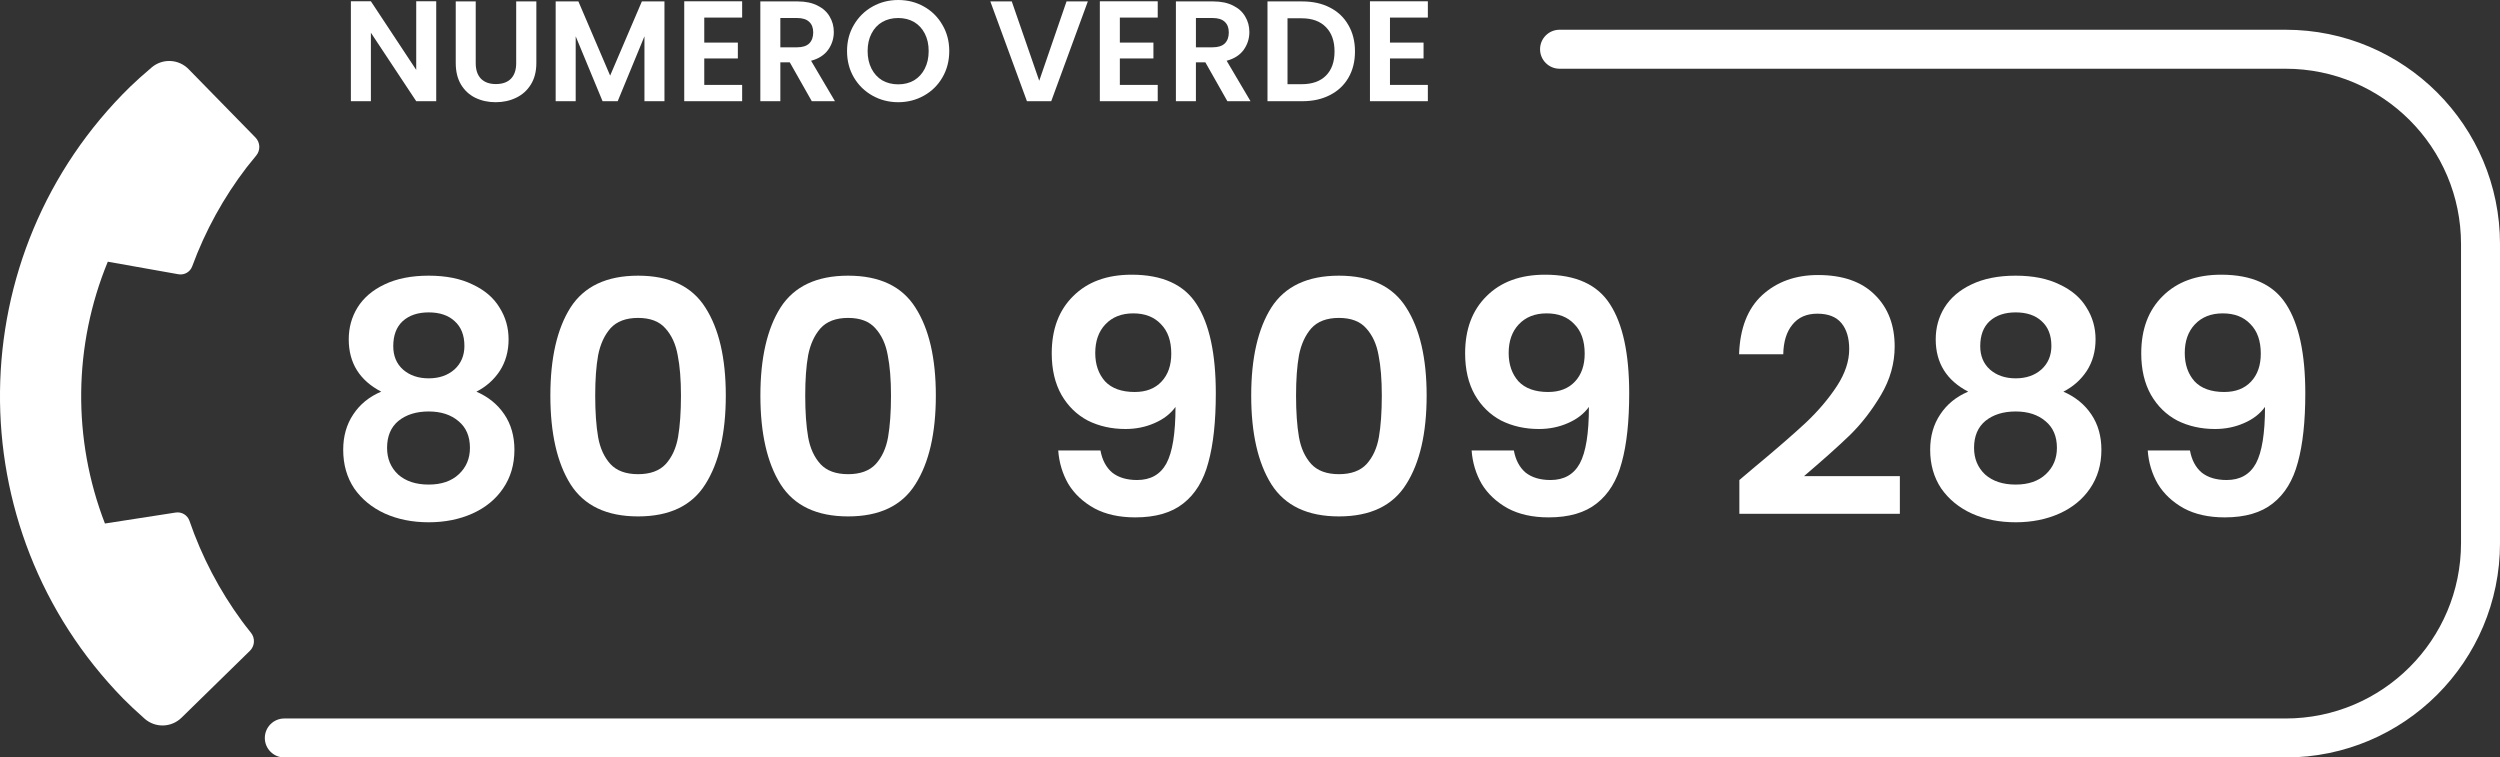
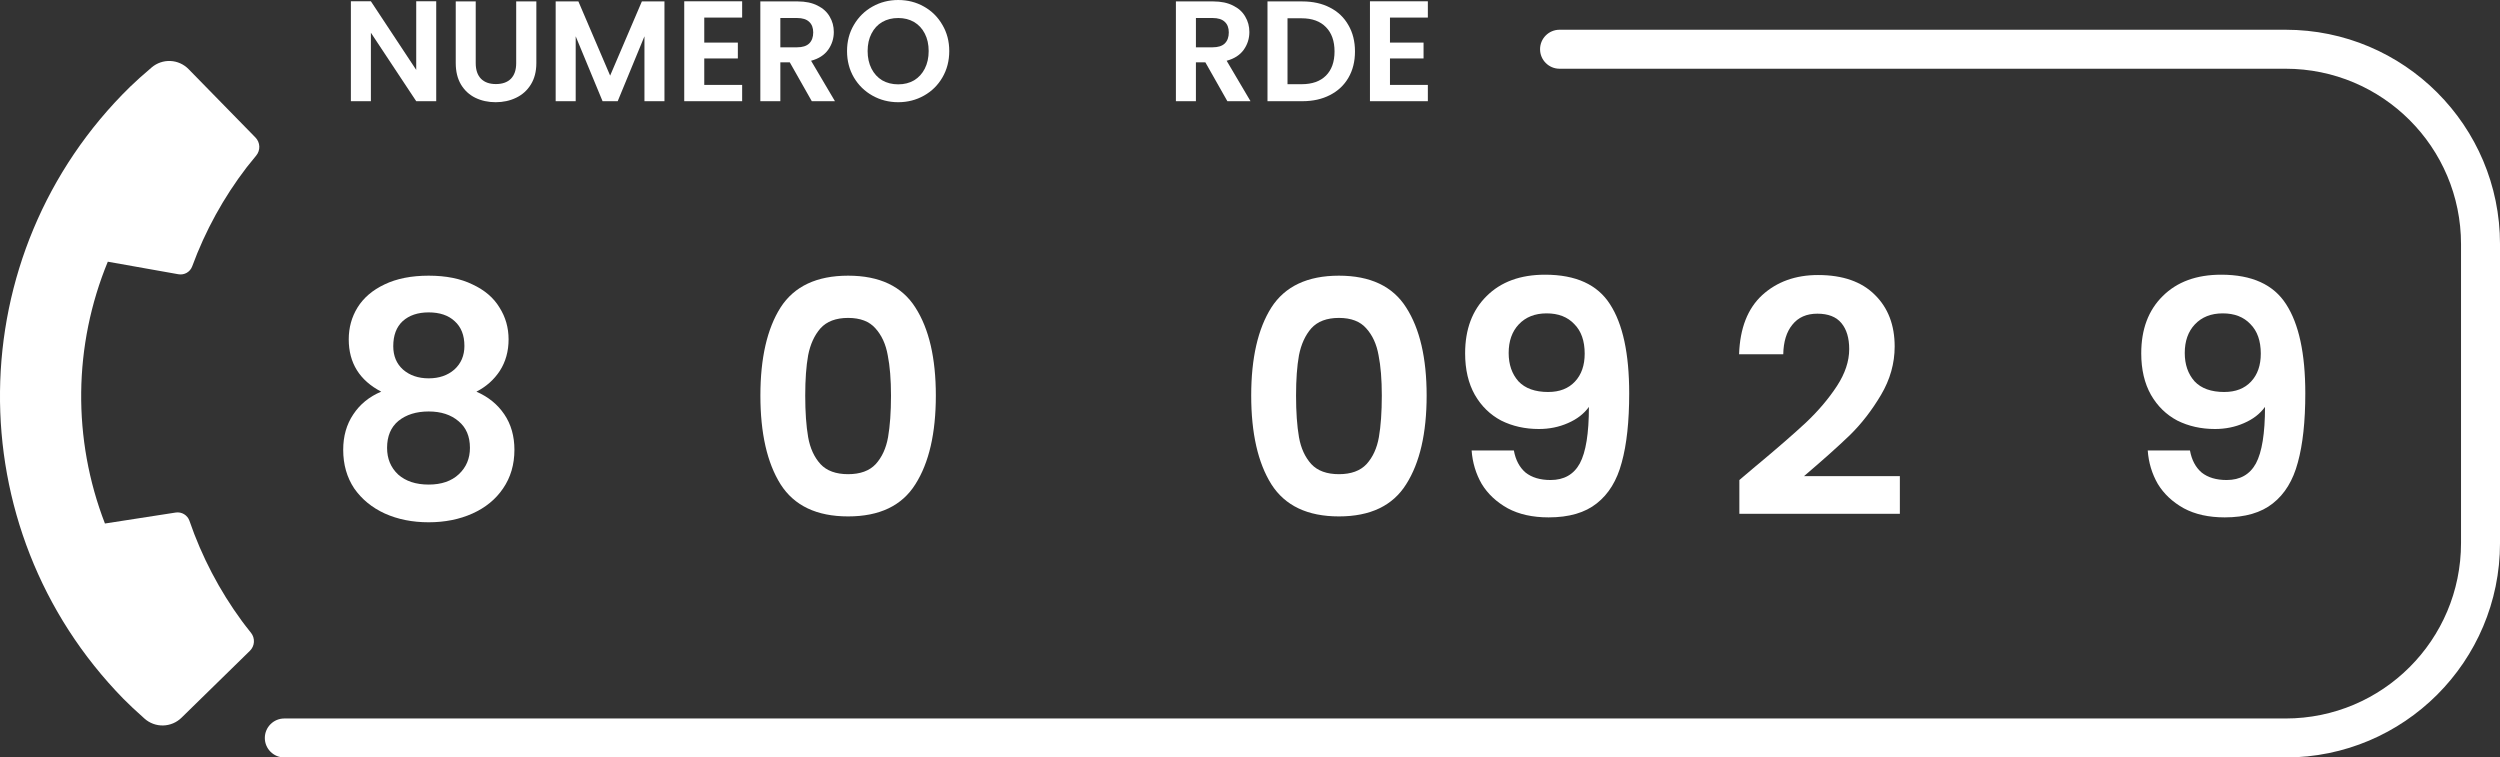
<svg xmlns="http://www.w3.org/2000/svg" xml:space="preserve" width="361.032mm" height="109.388mm" version="1.1" style="shape-rendering:geometricPrecision; text-rendering:geometricPrecision; image-rendering:optimizeQuality; fill-rule:evenodd; clip-rule:evenodd" viewBox="0 0 2031.38 615.48">
  <rect x="0" y="0" width="2031.38" height="615.48" fill="#333333" stroke="none" />
  <defs>
    <style type="text/css">

   

    .fil1 {fill:white}

    .fil0 {fill:white;fill-rule:nonzero}

   

  </style>
  </defs>
  <g id="Livello_x0020_1">
    <g id="_105554225799520">
      <polygon class="fil0" points="354.45,82.23 338.2,82.23 301.37,26.6 301.37,82.23 285.11,82.23 285.11,1.05 301.37,1.05 338.2,56.8 338.2,1.05 354.45,1.05 " />
      <path class="fil0" d="M386.55 1.16l0 50.18c0,5.5 1.43,9.72 4.3,12.66 2.87,2.87 6.89,4.3 12.08,4.3 5.26,0 9.33,-1.43 12.2,-4.3 2.87,-2.94 4.3,-7.16 4.3,-12.66l0 -50.18 16.38 0 0 50.06c0,6.89 -1.51,12.74 -4.53,17.54 -2.94,4.73 -6.93,8.29 -11.96,10.69 -4.96,2.4 -10.5,3.6 -16.61,3.6 -6.04,0 -11.54,-1.2 -16.49,-3.6 -4.88,-2.4 -8.75,-5.96 -11.61,-10.69 -2.87,-4.8 -4.3,-10.65 -4.3,-17.54l0 -50.06 16.26 0z" />
      <polygon class="fil0" points="539.91,1.16 539.91,82.23 523.65,82.23 523.65,29.5 501.92,82.23 489.61,82.23 467.78,29.5 467.78,82.23 451.51,82.23 451.51,1.16 469.98,1.16 495.77,61.44 521.55,1.16 " />
      <polygon class="fil0" points="572.25,14.28 572.25,34.61 599.54,34.61 599.54,47.5 572.25,47.5 572.25,68.99 603.03,68.99 603.03,82.23 555.98,82.23 555.98,1.05 603.03,1.05 603.03,14.28 " />
      <path class="fil0" d="M659.62 82.23l-17.89 -31.59 -7.66 0 0 31.59 -16.26 0 0 -81.07 30.43 0c6.27,0 11.62,1.12 16.03,3.37 4.41,2.17 7.7,5.15 9.87,8.94 2.24,3.72 3.37,7.9 3.37,12.54 0,5.34 -1.55,10.18 -4.65,14.52 -3.1,4.26 -7.7,7.2 -13.82,8.83l19.4 32.87 -18.81 0zm-25.55 -43.79l13.59 0c4.41,0 7.7,-1.05 9.87,-3.14 2.17,-2.17 3.25,-5.15 3.25,-8.94 0,-3.72 -1.09,-6.58 -3.25,-8.59 -2.17,-2.09 -5.46,-3.14 -9.87,-3.14l-13.59 0 0 23.81z" />
      <path class="fil0" d="M729.85 83.05c-7.59,0 -14.56,-1.78 -20.91,-5.34 -6.35,-3.56 -11.38,-8.48 -15.1,-14.75 -3.72,-6.35 -5.58,-13.51 -5.58,-21.49 0,-7.9 1.86,-14.99 5.58,-21.26 3.72,-6.35 8.75,-11.31 15.1,-14.87 6.35,-3.56 13.32,-5.34 20.91,-5.34 7.67,0 14.63,1.78 20.9,5.34 6.35,3.56 11.35,8.52 14.99,14.87 3.72,6.27 5.58,13.36 5.58,21.26 0,7.97 -1.86,15.14 -5.58,21.49 -3.64,6.27 -8.64,11.19 -14.99,14.75 -6.35,3.56 -13.32,5.34 -20.9,5.34zm0 -14.52c4.88,0 9.18,-1.09 12.89,-3.25 3.72,-2.25 6.62,-5.42 8.71,-9.52 2.09,-4.11 3.14,-8.87 3.14,-14.29 0,-5.42 -1.05,-10.14 -3.14,-14.17 -2.09,-4.1 -4.99,-7.24 -8.71,-9.41 -3.72,-2.17 -8.01,-3.25 -12.89,-3.25 -4.88,0 -9.22,1.08 -13.01,3.25 -3.72,2.17 -6.62,5.3 -8.71,9.41 -2.09,4.03 -3.14,8.75 -3.14,14.17 0,5.42 1.05,10.18 3.14,14.29 2.09,4.1 5,7.28 8.71,9.52 3.8,2.17 8.13,3.25 13.01,3.25z" />
-       <polygon class="fil0" points="883.92,1.16 854.18,82.23 834.44,82.23 804.7,1.16 822.12,1.16 844.43,65.62 866.61,1.16 " />
-       <polygon class="fil0" points="909.93,14.28 909.93,34.61 937.22,34.61 937.22,47.5 909.93,47.5 909.93,68.99 940.71,68.99 940.71,82.23 893.67,82.23 893.67,1.05 940.71,1.05 940.71,14.28 " />
      <path class="fil0" d="M997.3 82.23l-17.89 -31.59 -7.67 0 0 31.59 -16.26 0 0 -81.07 30.43 0c6.27,0 11.61,1.12 16.03,3.37 4.41,2.17 7.71,5.15 9.87,8.94 2.24,3.72 3.37,7.9 3.37,12.54 0,5.34 -1.55,10.18 -4.65,14.52 -3.1,4.26 -7.71,7.2 -13.82,8.83l19.4 32.87 -18.82 0zm-25.55 -43.79l13.59 0c4.41,0 7.71,-1.05 9.87,-3.14 2.17,-2.17 3.25,-5.15 3.25,-8.94 0,-3.72 -1.09,-6.58 -3.25,-8.59 -2.17,-2.09 -5.46,-3.14 -9.87,-3.14l-13.59 0 0 23.81z" />
      <path class="fil0" d="M1058.24 1.16c8.52,0 16,1.66 22.42,4.99 6.51,3.33 11.5,8.09 14.99,14.29 3.57,6.12 5.34,13.24 5.34,21.37 0,8.13 -1.77,15.25 -5.34,21.37 -3.49,6.04 -8.48,10.73 -14.99,14.06 -6.42,3.33 -13.9,4.99 -22.42,4.99l-28.34 0 0 -81.07 28.34 0zm-0.58 67.25c8.52,0 15.1,-2.32 19.75,-6.97 4.65,-4.65 6.97,-11.19 6.97,-19.63 0,-8.44 -2.32,-15.02 -6.97,-19.75 -4.65,-4.8 -11.22,-7.2 -19.75,-7.2l-11.49 0 0 53.55 11.49 0z" />
      <polygon class="fil0" points="1129.42,14.28 1129.42,34.61 1156.71,34.61 1156.71,47.5 1129.42,47.5 1129.42,68.99 1160.2,68.99 1160.2,82.23 1113.16,82.23 1113.16,1.05 1160.2,1.05 1160.2,14.28 " />
      <path class="fil0" d="M309.77 318.24c-17.6,-9.15 -26.4,-23.32 -26.4,-42.5 0,-9.51 2.37,-18.13 7.13,-25.87 4.93,-7.92 12.23,-14.16 21.91,-18.74 9.85,-4.75 21.82,-7.13 35.9,-7.13 14.08,0 25.96,2.37 35.64,7.13 9.85,4.58 17.16,10.82 21.91,18.74 4.92,7.75 7.39,16.37 7.39,25.87 0,9.68 -2.38,18.21 -7.13,25.61 -4.75,7.22 -11.09,12.85 -19.01,16.89 9.68,4.23 17.25,10.38 22.7,18.48 5.46,8.1 8.18,17.69 8.18,28.78 0,11.97 -3.08,22.44 -9.24,31.42 -5.98,8.8 -14.26,15.57 -24.81,20.33 -10.56,4.75 -22.44,7.13 -35.64,7.13 -13.2,0 -25.08,-2.37 -35.64,-7.13 -10.38,-4.75 -18.65,-11.53 -24.82,-20.33 -5.98,-8.98 -8.97,-19.45 -8.97,-31.42 0,-11.09 2.73,-20.68 8.18,-28.78 5.46,-8.27 13.02,-14.43 22.7,-18.48zm67.58 -37.22c0,-8.62 -2.64,-15.31 -7.92,-20.06 -5.1,-4.75 -12.14,-7.13 -21.12,-7.13 -8.8,0 -15.84,2.37 -21.12,7.13 -5.1,4.75 -7.65,11.53 -7.65,20.33 0,7.92 2.64,14.26 7.92,19 5.46,4.75 12.41,7.13 20.86,7.13 8.45,0 15.4,-2.37 20.85,-7.13 5.46,-4.93 8.19,-11.35 8.19,-19.27zm-29.04 53.32c-10.03,0 -18.21,2.55 -24.55,7.65 -6.16,5.1 -9.24,12.41 -9.24,21.91 0,8.8 2.99,16.02 8.98,21.65 6.16,5.46 14.43,8.19 24.82,8.19 10.38,0 18.57,-2.82 24.55,-8.45 5.99,-5.63 8.98,-12.76 8.98,-21.38 0,-9.33 -3.08,-16.54 -9.24,-21.65 -6.16,-5.28 -14.26,-7.92 -24.28,-7.92z" />
-       <path class="fil0" d="M447.2 321.41c0,-30.45 5.46,-54.29 16.37,-71.54 11.09,-17.24 29.39,-25.87 54.91,-25.87 25.52,0 43.73,8.62 54.64,25.87 11.09,17.25 16.63,41.09 16.63,71.54 0,30.62 -5.55,54.64 -16.63,72.07 -10.91,17.42 -29.13,26.13 -54.64,26.13 -25.52,0 -43.82,-8.71 -54.91,-26.13 -10.91,-17.42 -16.37,-41.45 -16.37,-72.07zm106.12 0c0,-13.02 -0.88,-23.93 -2.64,-32.73 -1.58,-8.98 -4.93,-16.28 -10.03,-21.91 -4.92,-5.63 -12.32,-8.45 -22.17,-8.45 -9.85,0 -17.34,2.82 -22.44,8.45 -4.93,5.63 -8.27,12.93 -10.03,21.91 -1.58,8.8 -2.37,19.71 -2.37,32.73 0,13.37 0.79,24.64 2.37,33.79 1.58,8.98 4.93,16.28 10.03,21.91 5.1,5.46 12.58,8.18 22.44,8.18 9.85,0 17.34,-2.73 22.44,-8.18 5.1,-5.63 8.44,-12.93 10.03,-21.91 1.58,-9.16 2.37,-20.42 2.37,-33.79z" />
      <path class="fil0" d="M617.86 321.41c0,-30.45 5.46,-54.29 16.37,-71.54 11.09,-17.24 29.39,-25.87 54.91,-25.87 25.52,0 43.73,8.62 54.65,25.87 11.09,17.25 16.63,41.09 16.63,71.54 0,30.62 -5.54,54.64 -16.63,72.07 -10.92,17.42 -29.13,26.13 -54.65,26.13 -25.52,0 -43.82,-8.71 -54.91,-26.13 -10.91,-17.42 -16.37,-41.45 -16.37,-72.07zm106.12 0c0,-13.02 -0.88,-23.93 -2.64,-32.73 -1.58,-8.98 -4.93,-16.28 -10.03,-21.91 -4.93,-5.63 -12.32,-8.45 -22.18,-8.45 -9.85,0 -17.33,2.82 -22.44,8.45 -4.93,5.63 -8.27,12.93 -10.03,21.91 -1.58,8.8 -2.37,19.71 -2.37,32.73 0,13.37 0.79,24.64 2.37,33.79 1.58,8.98 4.93,16.28 10.03,21.91 5.1,5.46 12.58,8.18 22.44,8.18 9.86,0 17.34,-2.73 22.44,-8.18 5.1,-5.63 8.44,-12.93 10.03,-21.91 1.58,-9.16 2.38,-20.42 2.38,-33.79z" />
-       <path class="fil0" d="M894.18 366.02c1.41,7.74 4.58,13.72 9.5,17.95 5.1,4.05 11.88,6.07 20.33,6.07 10.91,0 18.83,-4.49 23.76,-13.47 4.92,-9.15 7.39,-24.46 7.39,-45.93 -4.05,5.63 -9.77,10.03 -17.16,13.2 -7.22,3.17 -15.05,4.75 -23.49,4.75 -11.26,0 -21.47,-2.29 -30.62,-6.86 -8.98,-4.75 -16.1,-11.7 -21.38,-20.85 -5.28,-9.33 -7.92,-20.59 -7.92,-33.79 0,-19.54 5.81,-35.02 17.42,-46.46 11.61,-11.61 27.45,-17.42 47.52,-17.42 24.99,0 42.59,8.01 52.8,24.02 10.38,16.02 15.58,40.12 15.58,72.33 0,22.88 -2.02,41.62 -6.07,56.23 -3.87,14.61 -10.64,25.69 -20.33,33.26 -9.5,7.57 -22.52,11.35 -39.07,11.35 -13.02,0 -24.11,-2.47 -33.26,-7.39 -9.15,-5.1 -16.19,-11.71 -21.12,-19.8 -4.75,-8.27 -7.48,-17.34 -8.19,-27.19l34.32 0zm27.98 -47.52c9.15,0 16.37,-2.81 21.64,-8.44 5.28,-5.63 7.92,-13.2 7.92,-22.7 0,-10.38 -2.82,-18.39 -8.45,-24.02 -5.46,-5.81 -12.93,-8.71 -22.44,-8.71 -9.5,0 -17.07,2.99 -22.7,8.98 -5.46,5.81 -8.18,13.55 -8.18,23.23 0,9.33 2.64,16.98 7.92,22.97 5.46,5.81 13.55,8.71 24.29,8.71z" />
      <path class="fil0" d="M1016.67 321.41c0,-30.45 5.46,-54.29 16.37,-71.54 11.09,-17.24 29.39,-25.87 54.91,-25.87 25.52,0 43.74,8.62 54.64,25.87 11.09,17.25 16.63,41.09 16.63,71.54 0,30.62 -5.54,54.64 -16.63,72.07 -10.91,17.42 -29.12,26.13 -54.64,26.13 -25.51,0 -43.82,-8.71 -54.91,-26.13 -10.91,-17.42 -16.37,-41.45 -16.37,-72.07zm106.12 0c0,-13.02 -0.88,-23.93 -2.64,-32.73 -1.58,-8.98 -4.92,-16.28 -10.03,-21.91 -4.92,-5.63 -12.31,-8.45 -22.17,-8.45 -9.85,0 -17.33,2.82 -22.44,8.45 -4.92,5.63 -8.26,12.93 -10.03,21.91 -1.58,8.8 -2.37,19.71 -2.37,32.73 0,13.37 0.79,24.64 2.37,33.79 1.58,8.98 4.93,16.28 10.03,21.91 5.11,5.46 12.59,8.18 22.44,8.18 9.86,0 17.34,-2.73 22.44,-8.18 5.11,-5.63 8.45,-12.93 10.03,-21.91 1.58,-9.16 2.37,-20.42 2.37,-33.79z" />
      <path class="fil0" d="M1230.09 366.02c1.41,7.74 4.58,13.72 9.5,17.95 5.11,4.05 11.88,6.07 20.33,6.07 10.92,0 18.84,-4.49 23.76,-13.47 4.93,-9.15 7.39,-24.46 7.39,-45.93 -4.05,5.63 -9.77,10.03 -17.16,13.2 -7.21,3.17 -15.05,4.75 -23.5,4.75 -11.25,0 -21.47,-2.29 -30.62,-6.86 -8.98,-4.75 -16.1,-11.7 -21.38,-20.85 -5.28,-9.33 -7.92,-20.59 -7.92,-33.79 0,-19.54 5.81,-35.02 17.42,-46.46 11.61,-11.61 27.45,-17.42 47.52,-17.42 25,0 42.6,8.01 52.8,24.02 10.39,16.02 15.58,40.12 15.58,72.33 0,22.88 -2.02,41.62 -6.07,56.23 -3.86,14.61 -10.64,25.69 -20.33,33.26 -9.5,7.57 -22.52,11.35 -39.07,11.35 -13.02,0 -24.11,-2.47 -33.26,-7.39 -9.14,-5.1 -16.19,-11.71 -21.12,-19.8 -4.75,-8.27 -7.48,-17.34 -8.19,-27.19l34.32 0zm27.98 -47.52c9.16,0 16.37,-2.81 21.65,-8.44 5.28,-5.63 7.92,-13.2 7.92,-22.7 0,-10.38 -2.81,-18.39 -8.45,-24.02 -5.45,-5.81 -12.93,-8.71 -22.44,-8.71 -9.51,0 -17.07,2.99 -22.7,8.98 -5.45,5.81 -8.18,13.55 -8.18,23.23 0,9.33 2.64,16.98 7.92,22.97 5.46,5.81 13.56,8.71 24.28,8.71z" />
      <path class="fil0" d="M1427.09 378.42c16.9,-14.08 30.36,-25.78 40.39,-35.11 10.03,-9.5 18.39,-19.36 25.07,-29.56 6.68,-10.21 10.03,-20.24 10.03,-30.1 0,-8.98 -2.11,-16.02 -6.34,-21.12 -4.22,-5.1 -10.74,-7.65 -19.53,-7.65 -8.8,0 -15.58,2.99 -20.33,8.98 -4.75,5.81 -7.21,13.82 -7.39,24.02l-35.9 0c0.71,-21.12 6.94,-37.13 18.74,-48.04 11.96,-10.91 27.11,-16.37 45.4,-16.37 20.06,0 35.46,5.37 46.19,16.1 10.74,10.56 16.1,24.55 16.1,41.97 0,13.73 -3.7,26.84 -11.09,39.33 -7.39,12.49 -15.84,23.41 -25.34,32.73 -9.5,9.15 -21.91,20.24 -37.22,33.26l77.87 0 0 30.62 -130.41 0 0 -27.45 13.72 -11.62z" />
-       <path class="fil0" d="M1599.27 318.24c-17.59,-9.15 -26.4,-23.32 -26.4,-42.5 0,-9.51 2.37,-18.13 7.13,-25.87 4.93,-7.92 12.24,-14.16 21.91,-18.74 9.86,-4.75 21.83,-7.13 35.9,-7.13 14.08,0 25.97,2.37 35.64,7.13 9.86,4.58 17.16,10.82 21.91,18.74 4.93,7.75 7.39,16.37 7.39,25.87 0,9.68 -2.38,18.21 -7.13,25.61 -4.75,7.22 -11.09,12.85 -19.01,16.89 9.69,4.23 17.26,10.38 22.7,18.48 5.46,8.1 8.18,17.69 8.18,28.78 0,11.97 -3.07,22.44 -9.24,31.42 -5.97,8.8 -14.26,15.57 -24.81,20.33 -10.56,4.75 -22.44,7.13 -35.64,7.13 -13.2,0 -25.08,-2.37 -35.64,-7.13 -10.38,-4.75 -18.65,-11.53 -24.82,-20.33 -5.97,-8.98 -8.98,-19.45 -8.98,-31.42 0,-11.09 2.74,-20.68 8.19,-28.78 5.46,-8.27 13.03,-14.43 22.7,-18.48zm67.58 -37.22c0,-8.62 -2.64,-15.31 -7.92,-20.06 -5.1,-4.75 -12.14,-7.13 -21.12,-7.13 -8.8,0 -15.84,2.37 -21.12,7.13 -5.1,4.75 -7.65,11.53 -7.65,20.33 0,7.92 2.64,14.26 7.92,19 5.46,4.75 12.41,7.13 20.86,7.13 8.45,0 15.41,-2.37 20.85,-7.13 5.46,-4.93 8.19,-11.35 8.19,-19.27zm-29.04 53.32c-10.03,0 -18.21,2.55 -24.55,7.65 -6.15,5.1 -9.24,12.41 -9.24,21.91 0,8.8 3,16.02 8.98,21.65 6.17,5.46 14.44,8.19 24.82,8.19 10.39,0 18.57,-2.82 24.55,-8.45 5.99,-5.63 8.98,-12.76 8.98,-21.38 0,-9.33 -3.07,-16.54 -9.24,-21.65 -6.15,-5.28 -14.26,-7.92 -24.28,-7.92z" />
      <path class="fil0" d="M1779.46 366.02c1.4,7.74 4.57,13.72 9.5,17.95 5.1,4.05 11.88,6.07 20.33,6.07 10.91,0 18.83,-4.49 23.76,-13.47 4.92,-9.15 7.39,-24.46 7.39,-45.93 -4.06,5.63 -9.77,10.03 -17.16,13.2 -7.22,3.17 -15.05,4.75 -23.49,4.75 -11.27,0 -21.48,-2.29 -30.62,-6.86 -8.98,-4.75 -16.1,-11.7 -21.38,-20.85 -5.28,-9.33 -7.92,-20.59 -7.92,-33.79 0,-19.54 5.81,-35.02 17.42,-46.46 11.62,-11.61 27.46,-17.42 47.52,-17.42 24.98,0 42.58,8.01 52.8,24.02 10.38,16.02 15.57,40.12 15.57,72.33 0,22.88 -2.03,41.62 -6.07,56.23 -3.88,14.61 -10.66,25.69 -20.33,33.26 -9.5,7.57 -22.53,11.35 -39.07,11.35 -13.03,0 -24.12,-2.47 -33.26,-7.39 -9.16,-5.1 -16.2,-11.71 -21.12,-19.8 -4.75,-8.27 -7.49,-17.34 -8.18,-27.19l34.32 0zm27.98 -47.52c9.14,0 16.37,-2.81 21.65,-8.44 5.28,-5.63 7.92,-13.2 7.92,-22.7 0,-10.38 -2.82,-18.39 -8.45,-24.02 -5.46,-5.81 -12.93,-8.71 -22.44,-8.71 -9.5,0 -17.07,2.99 -22.7,8.98 -5.46,5.81 -8.19,13.55 -8.19,23.23 0,9.33 2.64,16.98 7.92,22.97 5.45,5.81 13.55,8.71 24.28,8.71z" />
      <path class="fil0" d="M203.01 528.86l-55.56 54.35c-3.98,3.89 -9.28,6.13 -14.85,6.27 -5.56,0.14 -10.97,-1.84 -15.13,-5.54 -7.19,-6.41 -12.93,-11.77 -17.17,-16.1 -135.84,-138.85 -133.41,-361.5 5.44,-497.35 4.34,-4.24 10.18,-9.49 17.52,-15.72 4.24,-3.6 9.69,-5.46 15.25,-5.21 5.56,0.26 10.81,2.61 14.7,6.59l54.35 55.56c1.91,1.95 3.03,4.53 3.14,7.26 0.11,2.73 -0.8,5.39 -2.55,7.48 -3.26,3.9 -5.81,7.04 -7.69,9.49 -18.73,24.44 -33.67,51.57 -44.29,80.49 -1.68,4.57 -6.39,7.26 -11.17,6.41l-57.4 -10.2c-28.02,67.99 -28.85,144.15 -2.33,212.74l57.52 -8.92c2.35,-0.36 4.75,0.11 6.79,1.34 2.04,1.23 3.58,3.13 4.36,5.38 10.01,29.11 24.35,56.55 42.56,81.37 1.82,2.49 4.31,5.69 7.45,9.63 1.7,2.13 2.54,4.81 2.37,7.53 -0.17,2.72 -1.36,5.26 -3.3,7.16z" />
      <path class="fil1" d="M1251.38 40c0,-8.75 7.1,-15.84 15.84,-15.84l589.94 0c96.23,0 174.23,78.01 174.23,174.23l0 242.86c0,96.23 -78,174.23 -174.23,174.23l-1626.14 0c-8.74,0 -15.84,-7.09 -15.84,-15.84 0,-8.74 7.09,-15.84 15.84,-15.84l1626.14 0c78.73,0 142.55,-63.82 142.55,-142.55l0 -242.86c0,-78.73 -63.82,-142.55 -142.55,-142.55l-589.94 0c-8.74,0 -15.84,-7.09 -15.84,-15.84z" />
    </g>
  </g>
</svg>